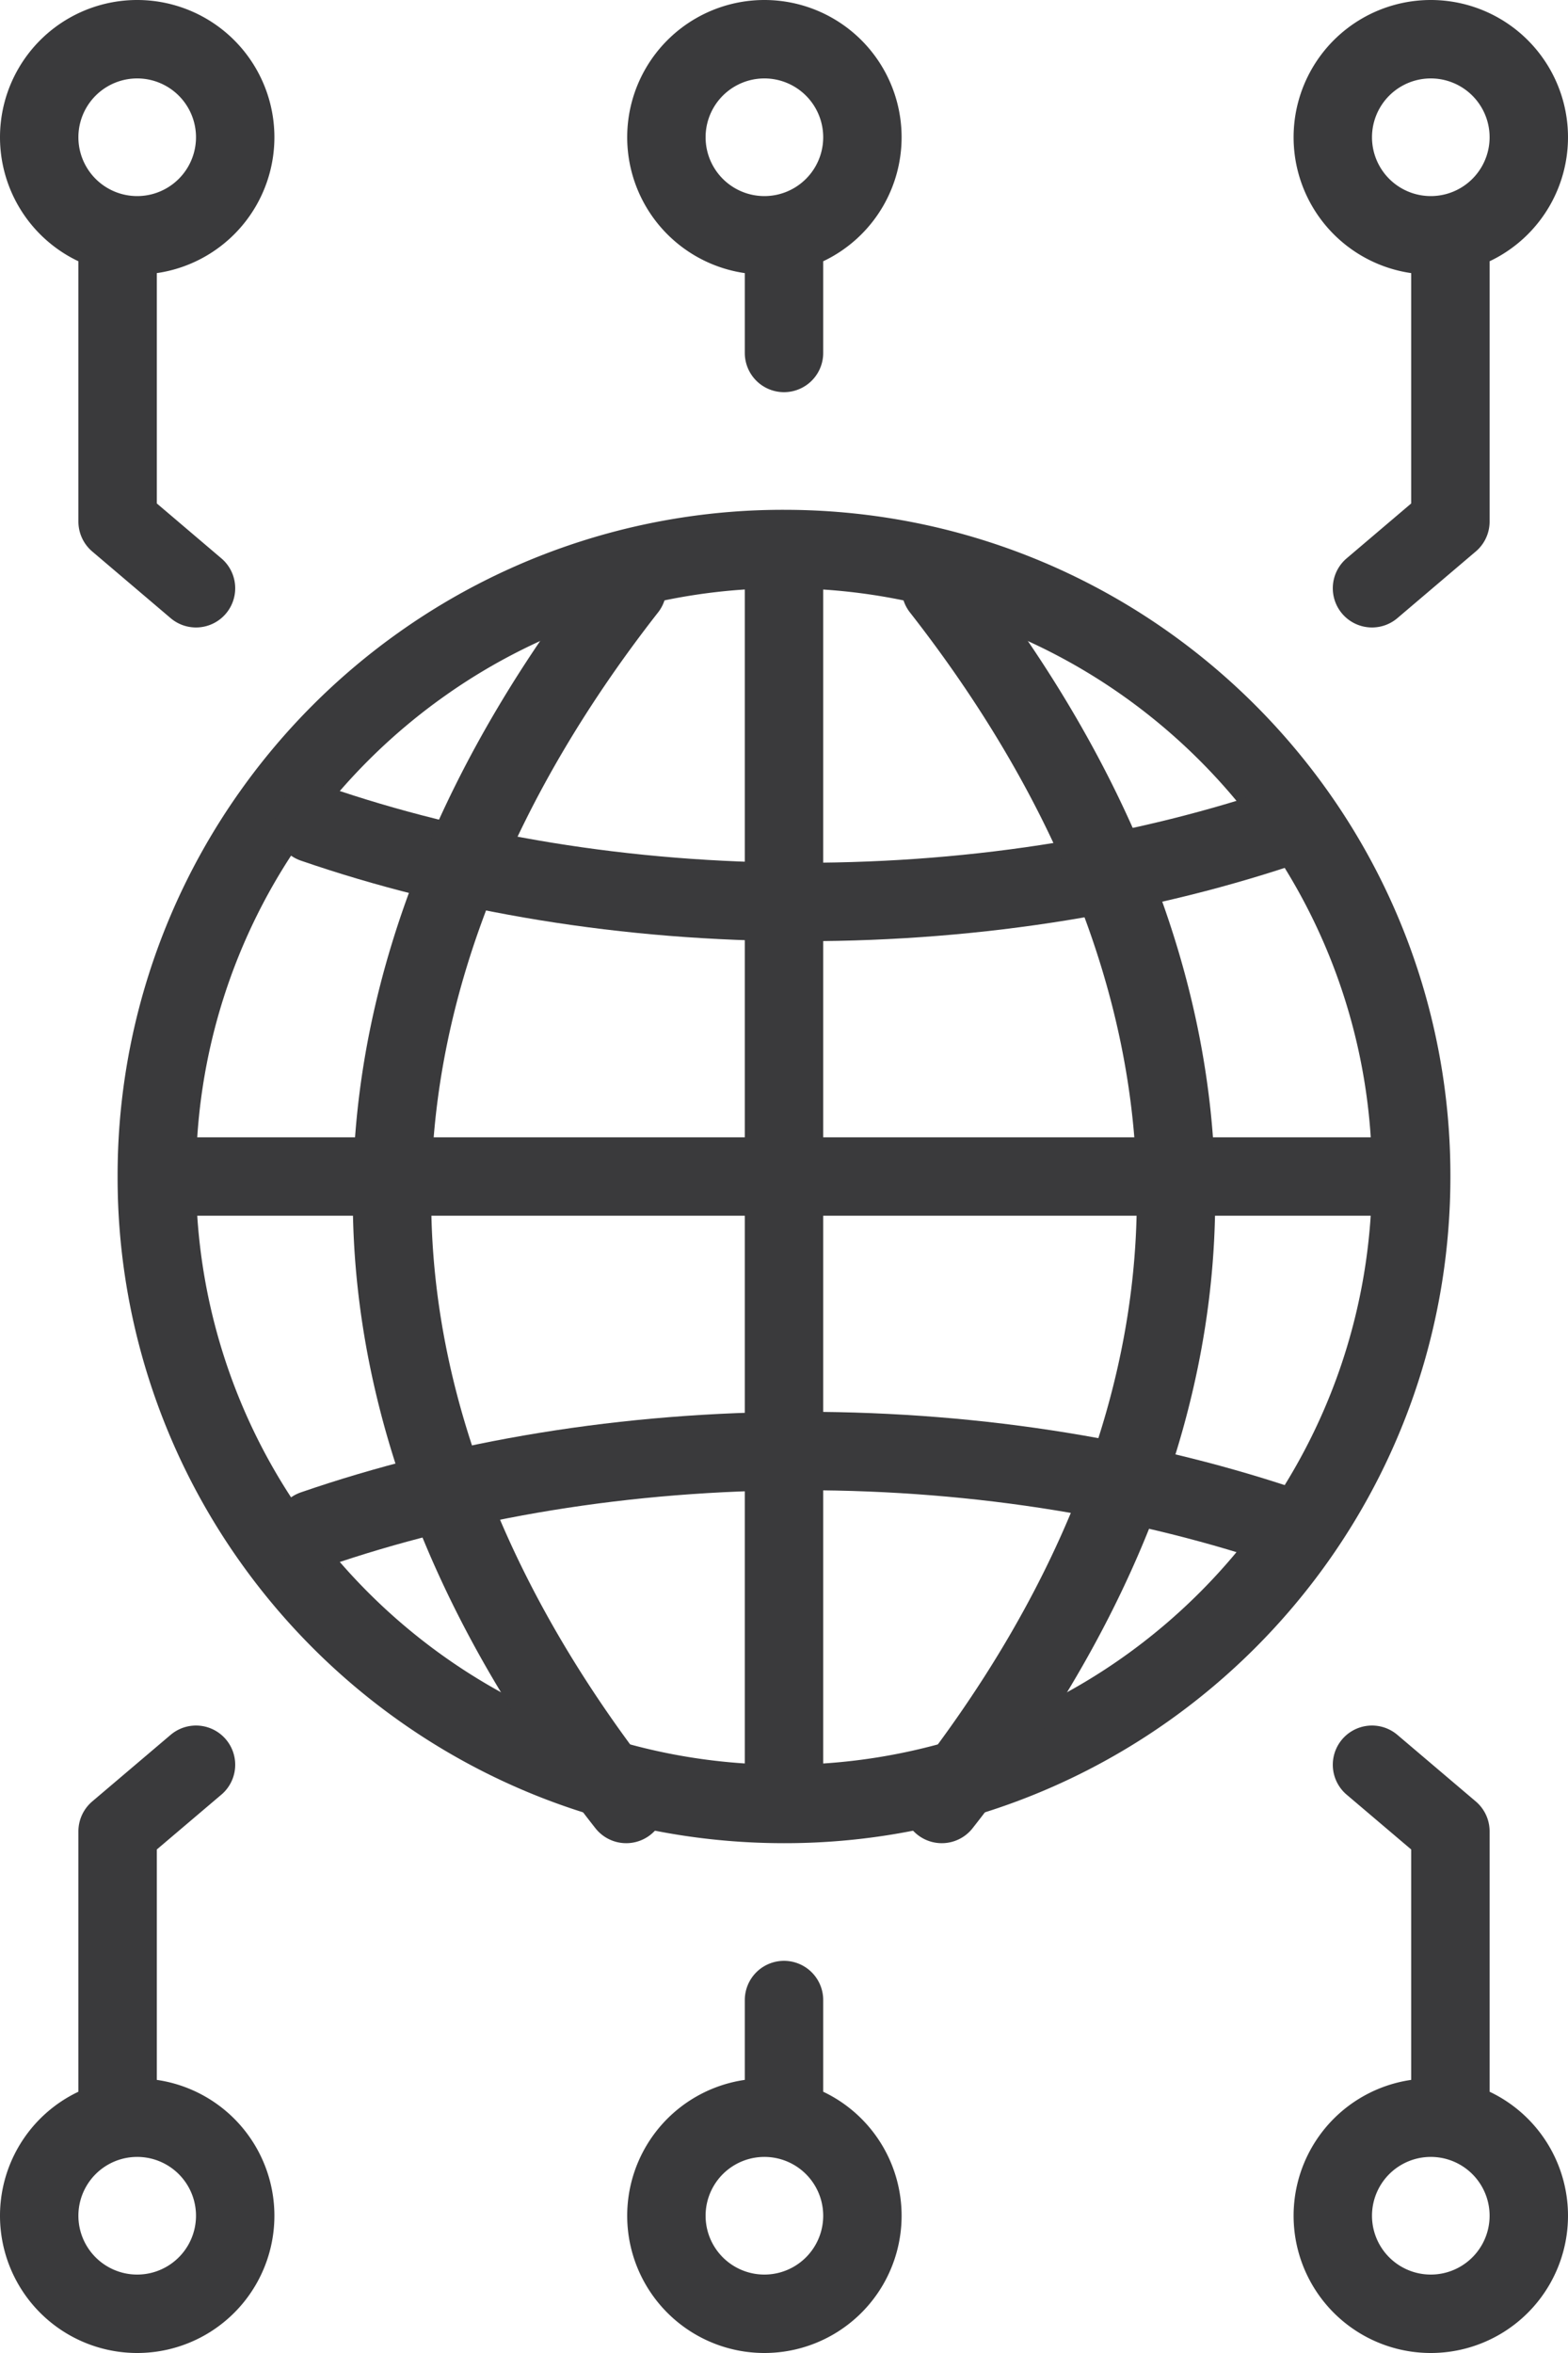
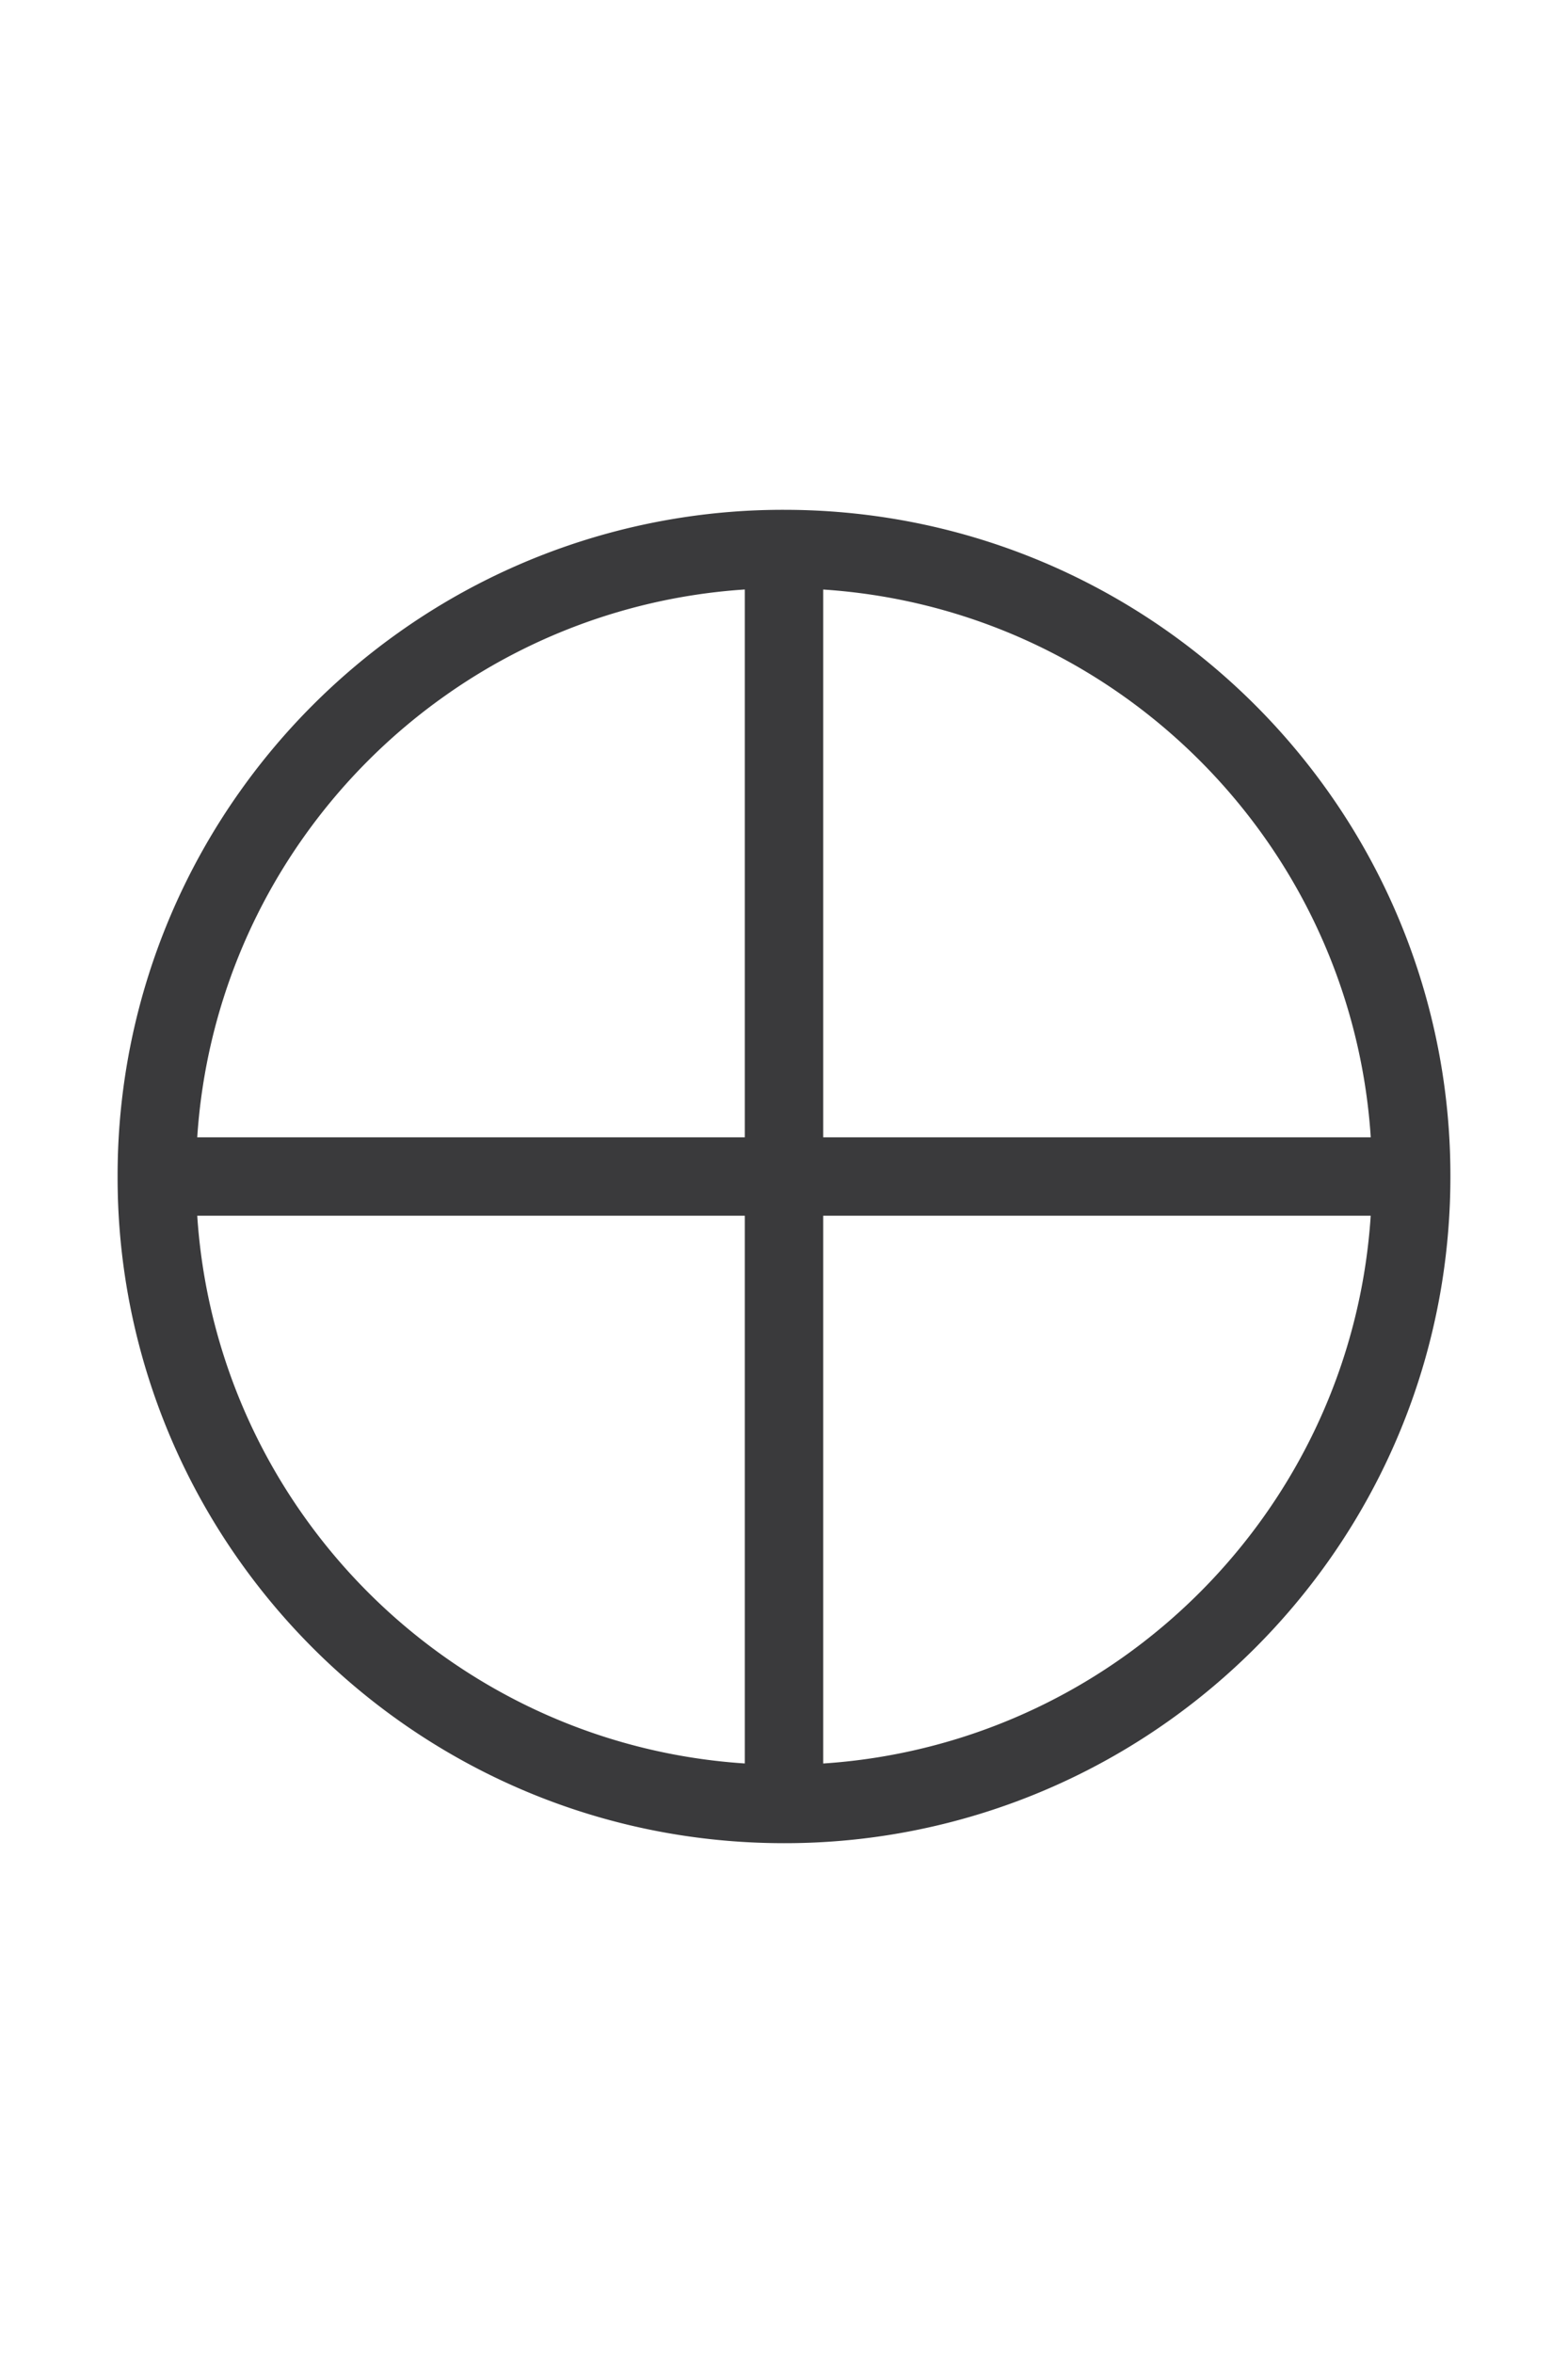
<svg xmlns="http://www.w3.org/2000/svg" width="40" height="60" viewBox="0 0 40 60">
  <g stroke="#3A3A3C" stroke-width="2" fill="none" fill-rule="evenodd" stroke-linecap="round" stroke-linejoin="round">
    <path d="M36 30c0 3.444-1.087 6.632-2.937 9.241a16.11 16.11 0 0 1-3.822 3.822A15.929 15.929 0 0 1 20.001 46c-3.443 0-6.63-1.086-9.241-2.936a16.073 16.073 0 0 1-3.823-3.823A15.92 15.92 0 0 1 4 30a15.92 15.92 0 0 1 2.937-9.241 16.073 16.073 0 0 1 3.823-3.823A15.924 15.924 0 0 1 20 14c3.442 0 6.631 1.087 9.241 2.937a16.11 16.11 0 0 1 3.822 3.822A15.922 15.922 0 0 1 36 30zM20 14v32M4 30h32" />
-     <path d="M8 21c3.695 1.274 7.959 2 12.5 2s8.805-.726 12.5-2M8 39c3.695-1.274 7.959-2 12.5-2s8.805.726 12.5 2" />
-     <path d="M16 15c-3.596 4.595-6 9.907-6 15.552 0 5.63 2.394 10.901 5.975 15.448M24.025 46C27.606 41.453 30 36.183 30 30.552c0-5.645-2.404-10.957-6-15.552M3 54v-7.302L5 45M37 54v-7.302L35 45M20 51v3M3.5 54a2.5 2.5 0 1 1 0 5 2.5 2.5 0 0 1 0-5zM19.5 54a2.5 2.5 0 1 1 0 5 2.5 2.5 0 0 1 0-5zM36.5 54a2.5 2.5 0 1 1 0 5 2.5 2.5 0 0 1 0-5zM5 15l-2-1.7V6M35 15l2-1.7V6M20 6v3M3.5 1a2.5 2.5 0 1 1 0 5 2.5 2.5 0 0 1 0-5zM19.5 1a2.5 2.5 0 1 1 0 5 2.5 2.5 0 0 1 0-5zM36.5 1a2.5 2.5 0 1 1 0 5 2.5 2.5 0 0 1 0-5z" />
  </g>
</svg>